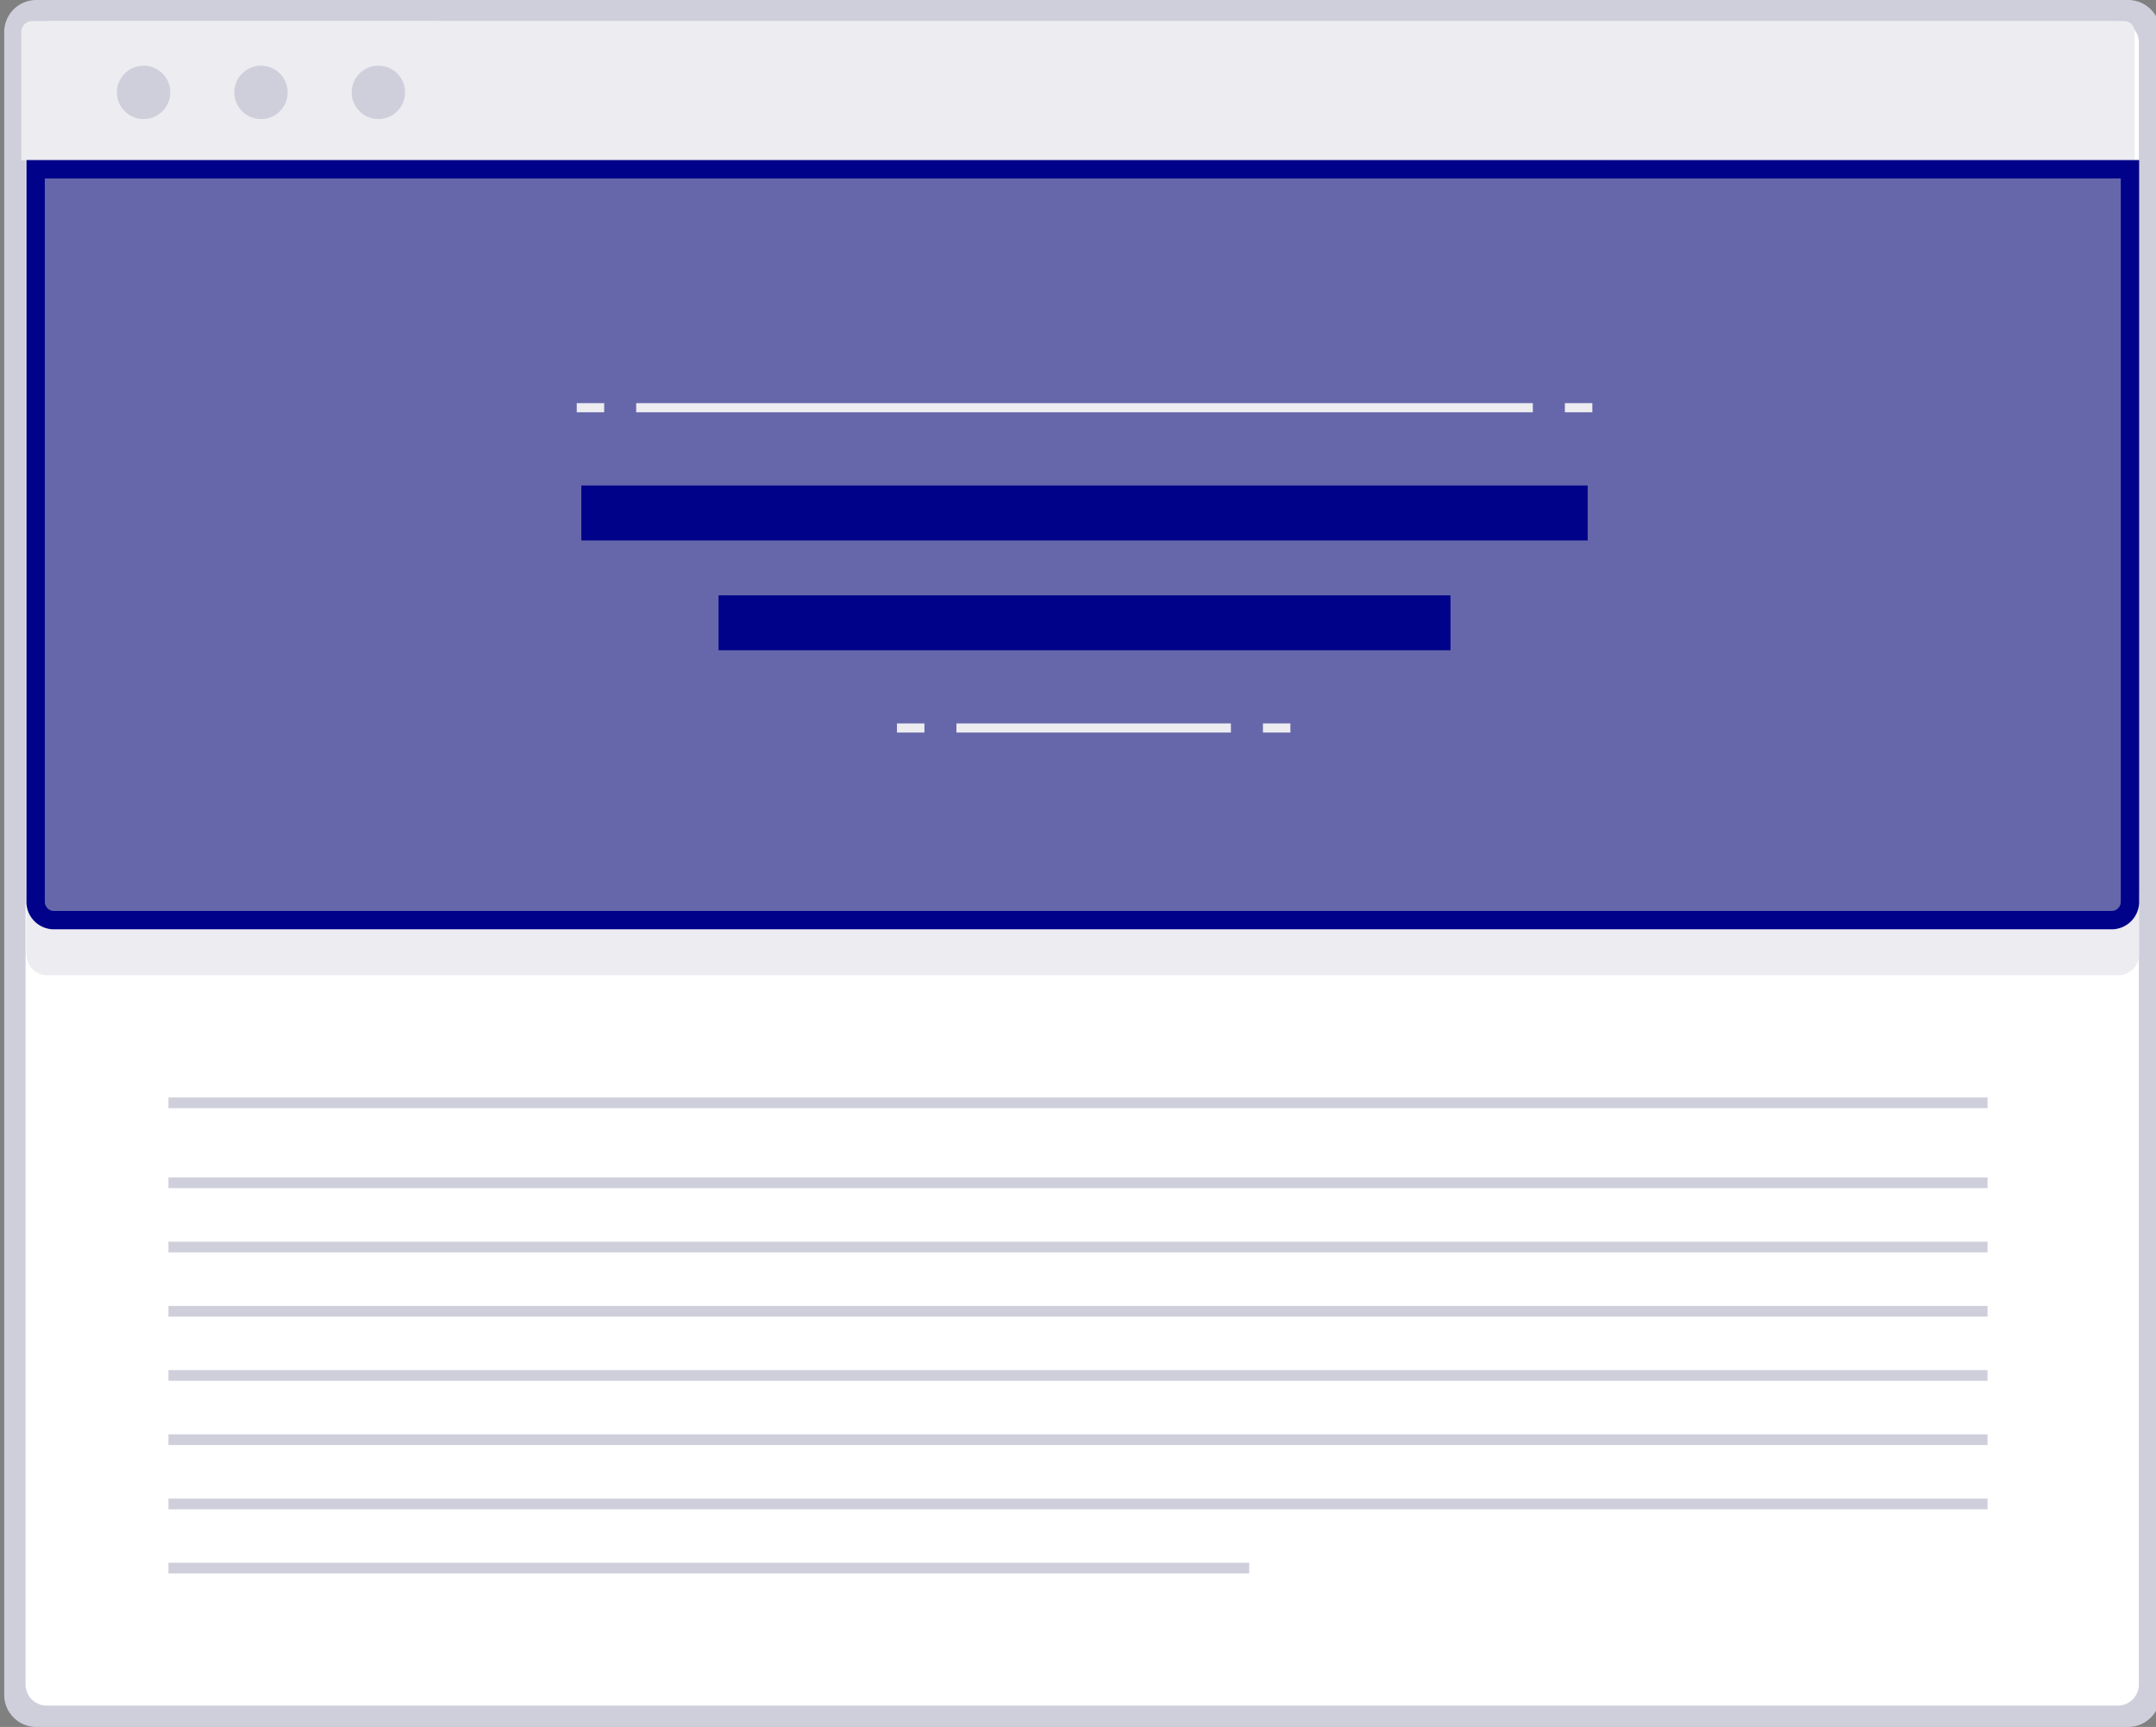
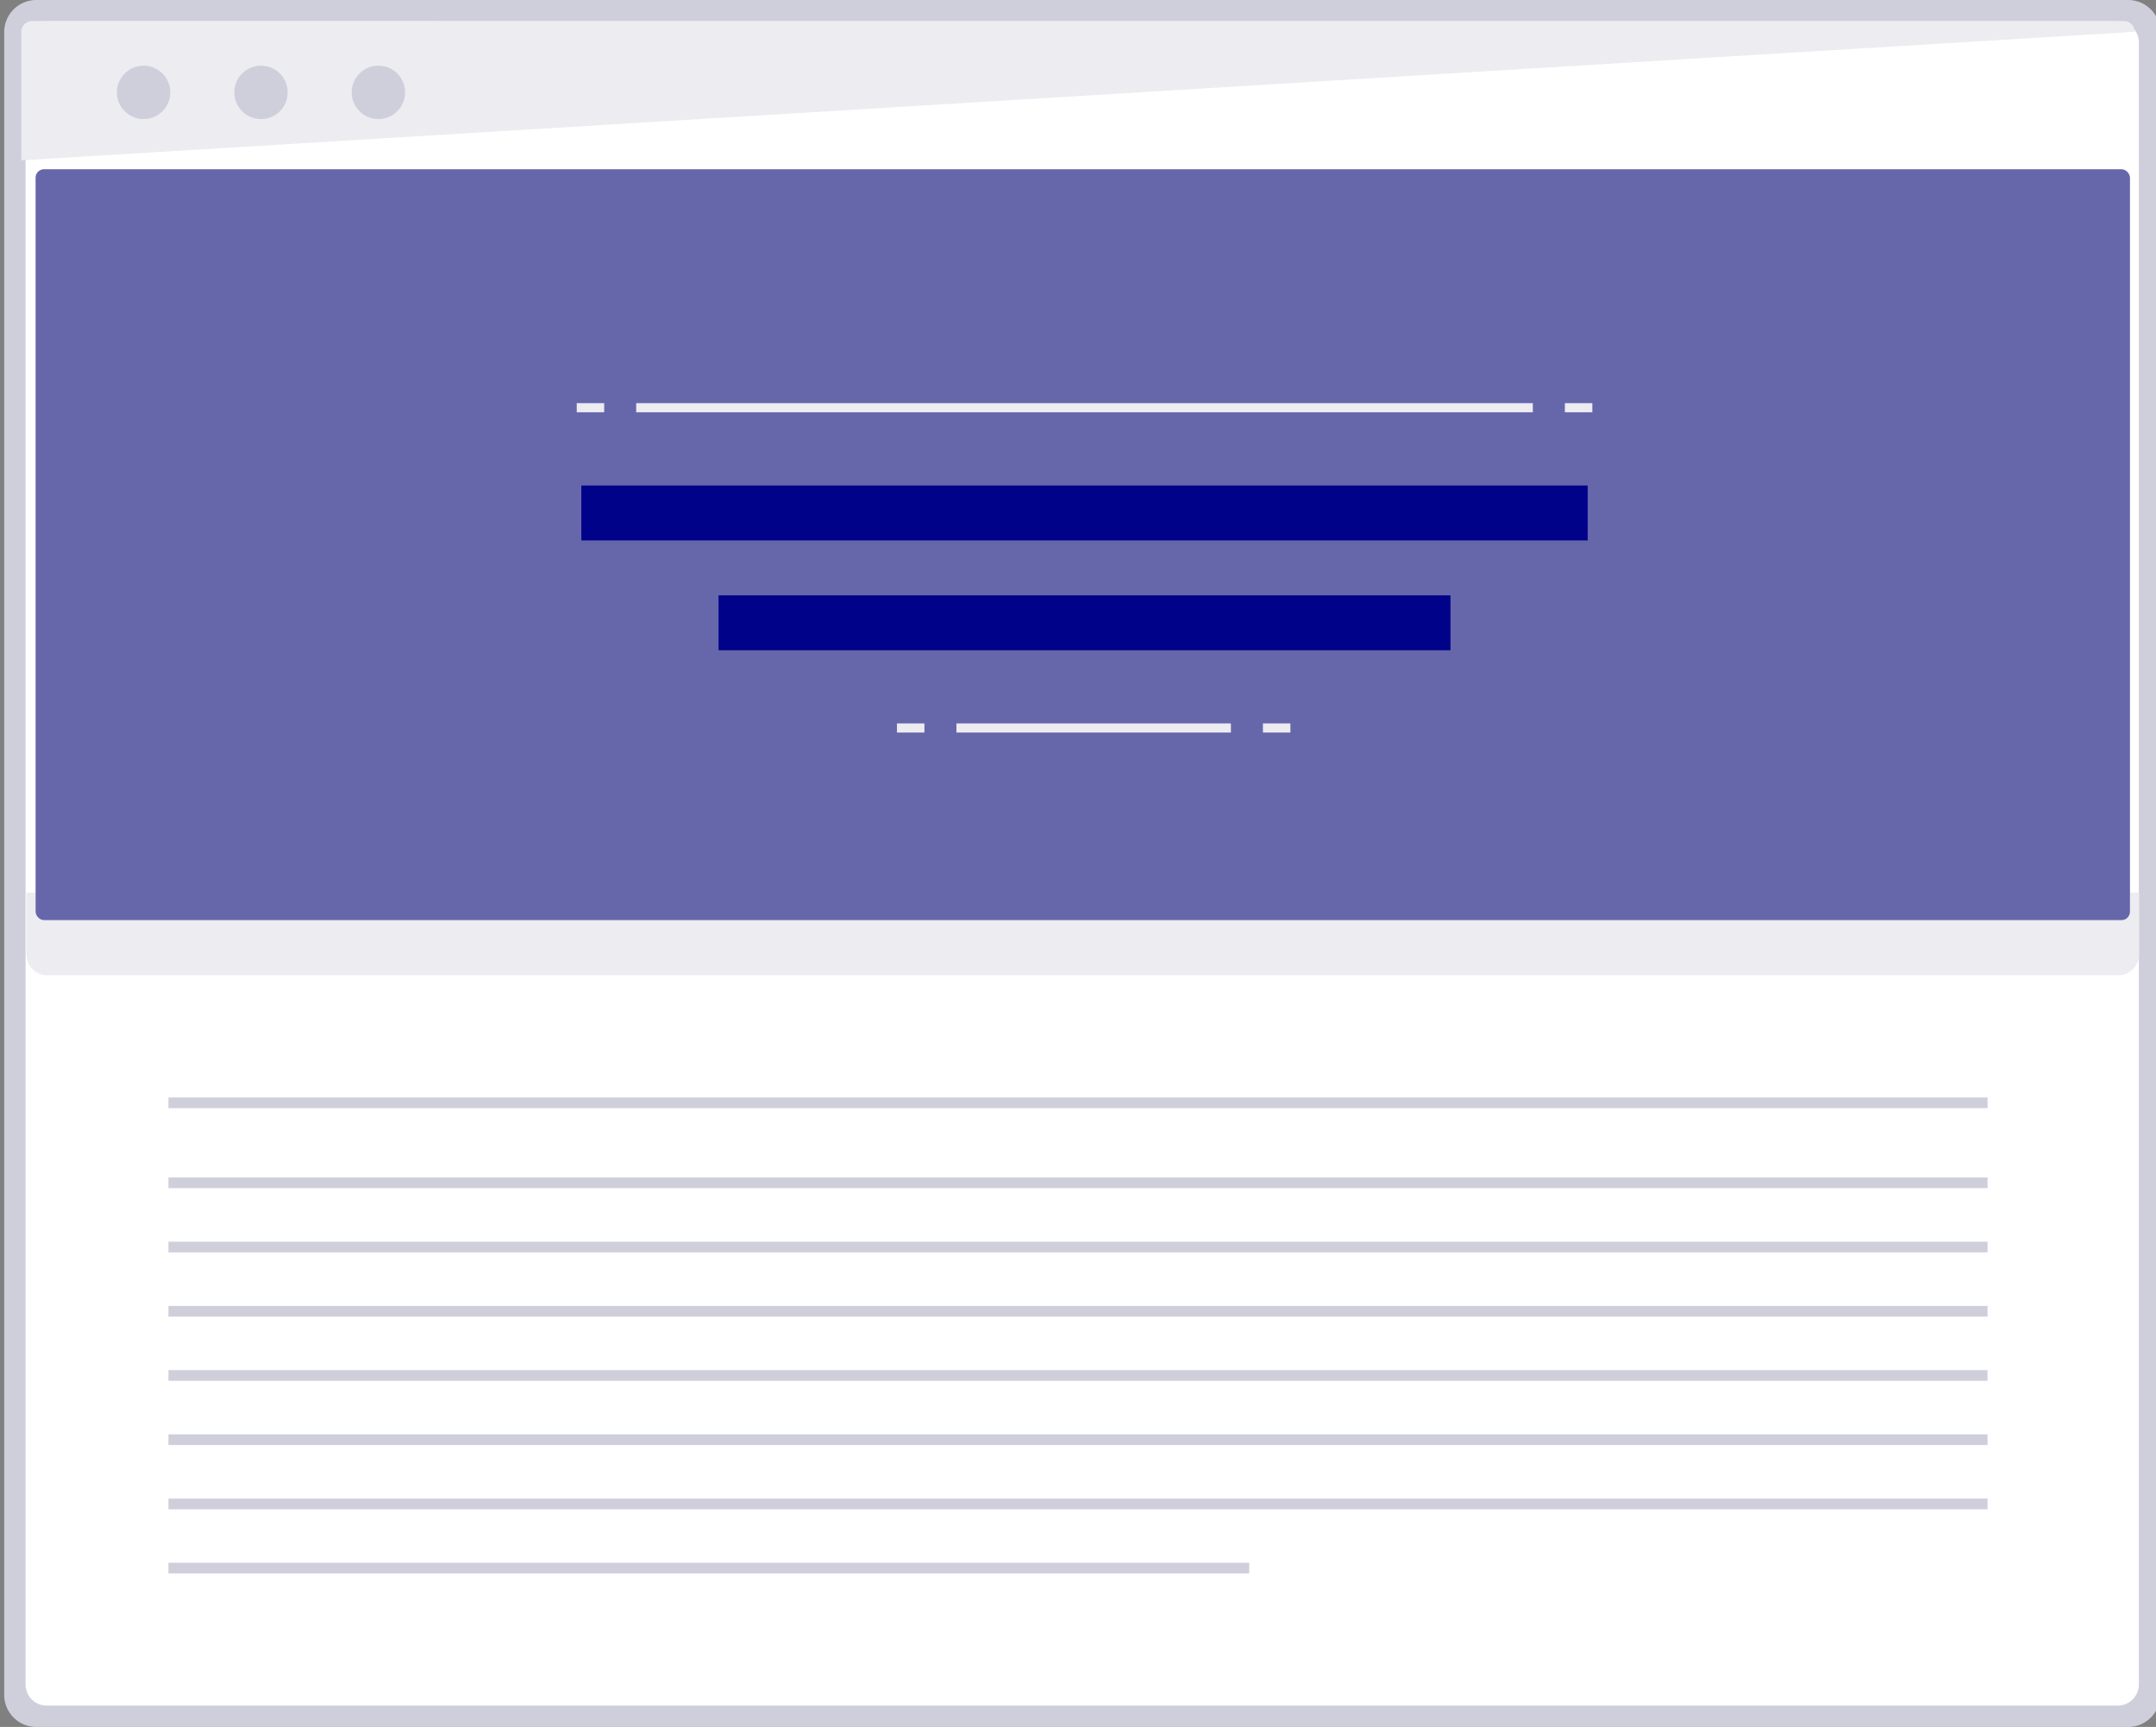
<svg xmlns="http://www.w3.org/2000/svg" viewBox="0 0 512 410" id="Title">
  <rect x="0" y="0" width="512" height="410" fill="#808080" stroke="none" />
  <g data-name="Guide&amp;amp;Browser" fill="#000000" class="color000000 svgShape">
    <rect width="506.93" height="404.93" x="3.53" y="2.54" fill="#ffffff" rx="2" ry="2" class="colorffffff svgShape" />
    <path fill="#cfcfdc" d="M505.4 410H8.6a7.62 7.62 0 0 1-7.6-7.61V7.61A7.62 7.62 0 0 1 8.6 0h496.8a7.62 7.62 0 0 1 7.6 7.61v394.78a7.62 7.62 0 0 1-7.6 7.61zM11.07 5.07a5 5 0 0 0-5 5v389.85a5 5 0 0 0 5 5h491.86a5 5 0 0 0 5-5V10.08a5 5 0 0 0-5-5z" class="colorcfd8dc svgShape" />
-     <path fill="#ececf1" d="M5.07 38.06V7.56A2.54 2.54 0 0 1 7.6 5h496.8a2.54 2.54 0 0 1 2.53 2.54v30.5z" class="coloreceff1 svgShape" />
+     <path fill="#ececf1" d="M5.07 38.06V7.56A2.54 2.54 0 0 1 7.6 5h496.8a2.54 2.54 0 0 1 2.53 2.54z" class="coloreceff1 svgShape" />
    <circle cx="34.1" cy="21.93" r="6.34" fill="#cfcfdc" class="colorcfd8dc svgShape" />
    <circle cx="61.98" cy="21.93" r="6.34" fill="#cfcfdc" class="colorcfd8dc svgShape" />
    <circle cx="89.86" cy="21.93" r="6.34" fill="#cfcfdc" class="colorcfd8dc svgShape" />
  </g>
  <g data-name="Title Over Full Image" fill="#000000" class="color000000 svgShape">
    <path fill="#ececf1" d="M505.82 211.91v4.54a2 2 0 0 1-2 2H10.45a2 2 0 0 1-2-2v-4.54H6.27v14.62a5 5 0 0 0 5 5H503a5 5 0 0 0 5-5v-14.62z" class="coloreceff1 svgShape" />
    <rect width="497.37" height="178.27" x="8.45" y="40.18" fill="#6667aa" rx="2" ry="2" class="color4db6ac svgShape" />
-     <path fill="#000289" d="M501.46 220.63H12.81a6.54 6.54 0 0 1-6.54-6.54V38H508v176.09a6.54 6.54 0 0 1-6.54 6.54zm2.18-178.27h-493v171.73a2.18 2.18 0 0 0 2.18 2.18h488.64a2.18 2.18 0 0 0 2.18-2.18z" class="color00897b svgShape" />
    <path fill="#000289" d="M138.05 115.26h239v13.04h-239zM170.64 141.34h173.82v13.04H170.64z" class="color00897b svgShape" />
    <path fill="#ececf1" d="M227.13 171.75h65.18v2.17h-65.18zM213.01 171.75h6.52v2.17h-6.52zM299.92 171.75h6.52v2.17h-6.52zM136.96 95.71h6.52v2.17h-6.52zM371.62 95.71h6.52v2.17h-6.52zM151.08 95.71h212.93v2.17H151.08z" class="coloreceff1 svgShape" />
    <path fill="#cfcfdc" d="M40 310.04h432v2.54H40zM40 294.79h432v2.54H40zM40 279.54h432v2.54H40zM40 260.54h432v2.54H40zM40 325.28h432v2.54H40zM40 340.53h432v2.54H40zM40 355.78h432v2.54H40zM40 371.02h256.66v2.54H40z" class="colorcfd8dc svgShape" />
  </g>
</svg>